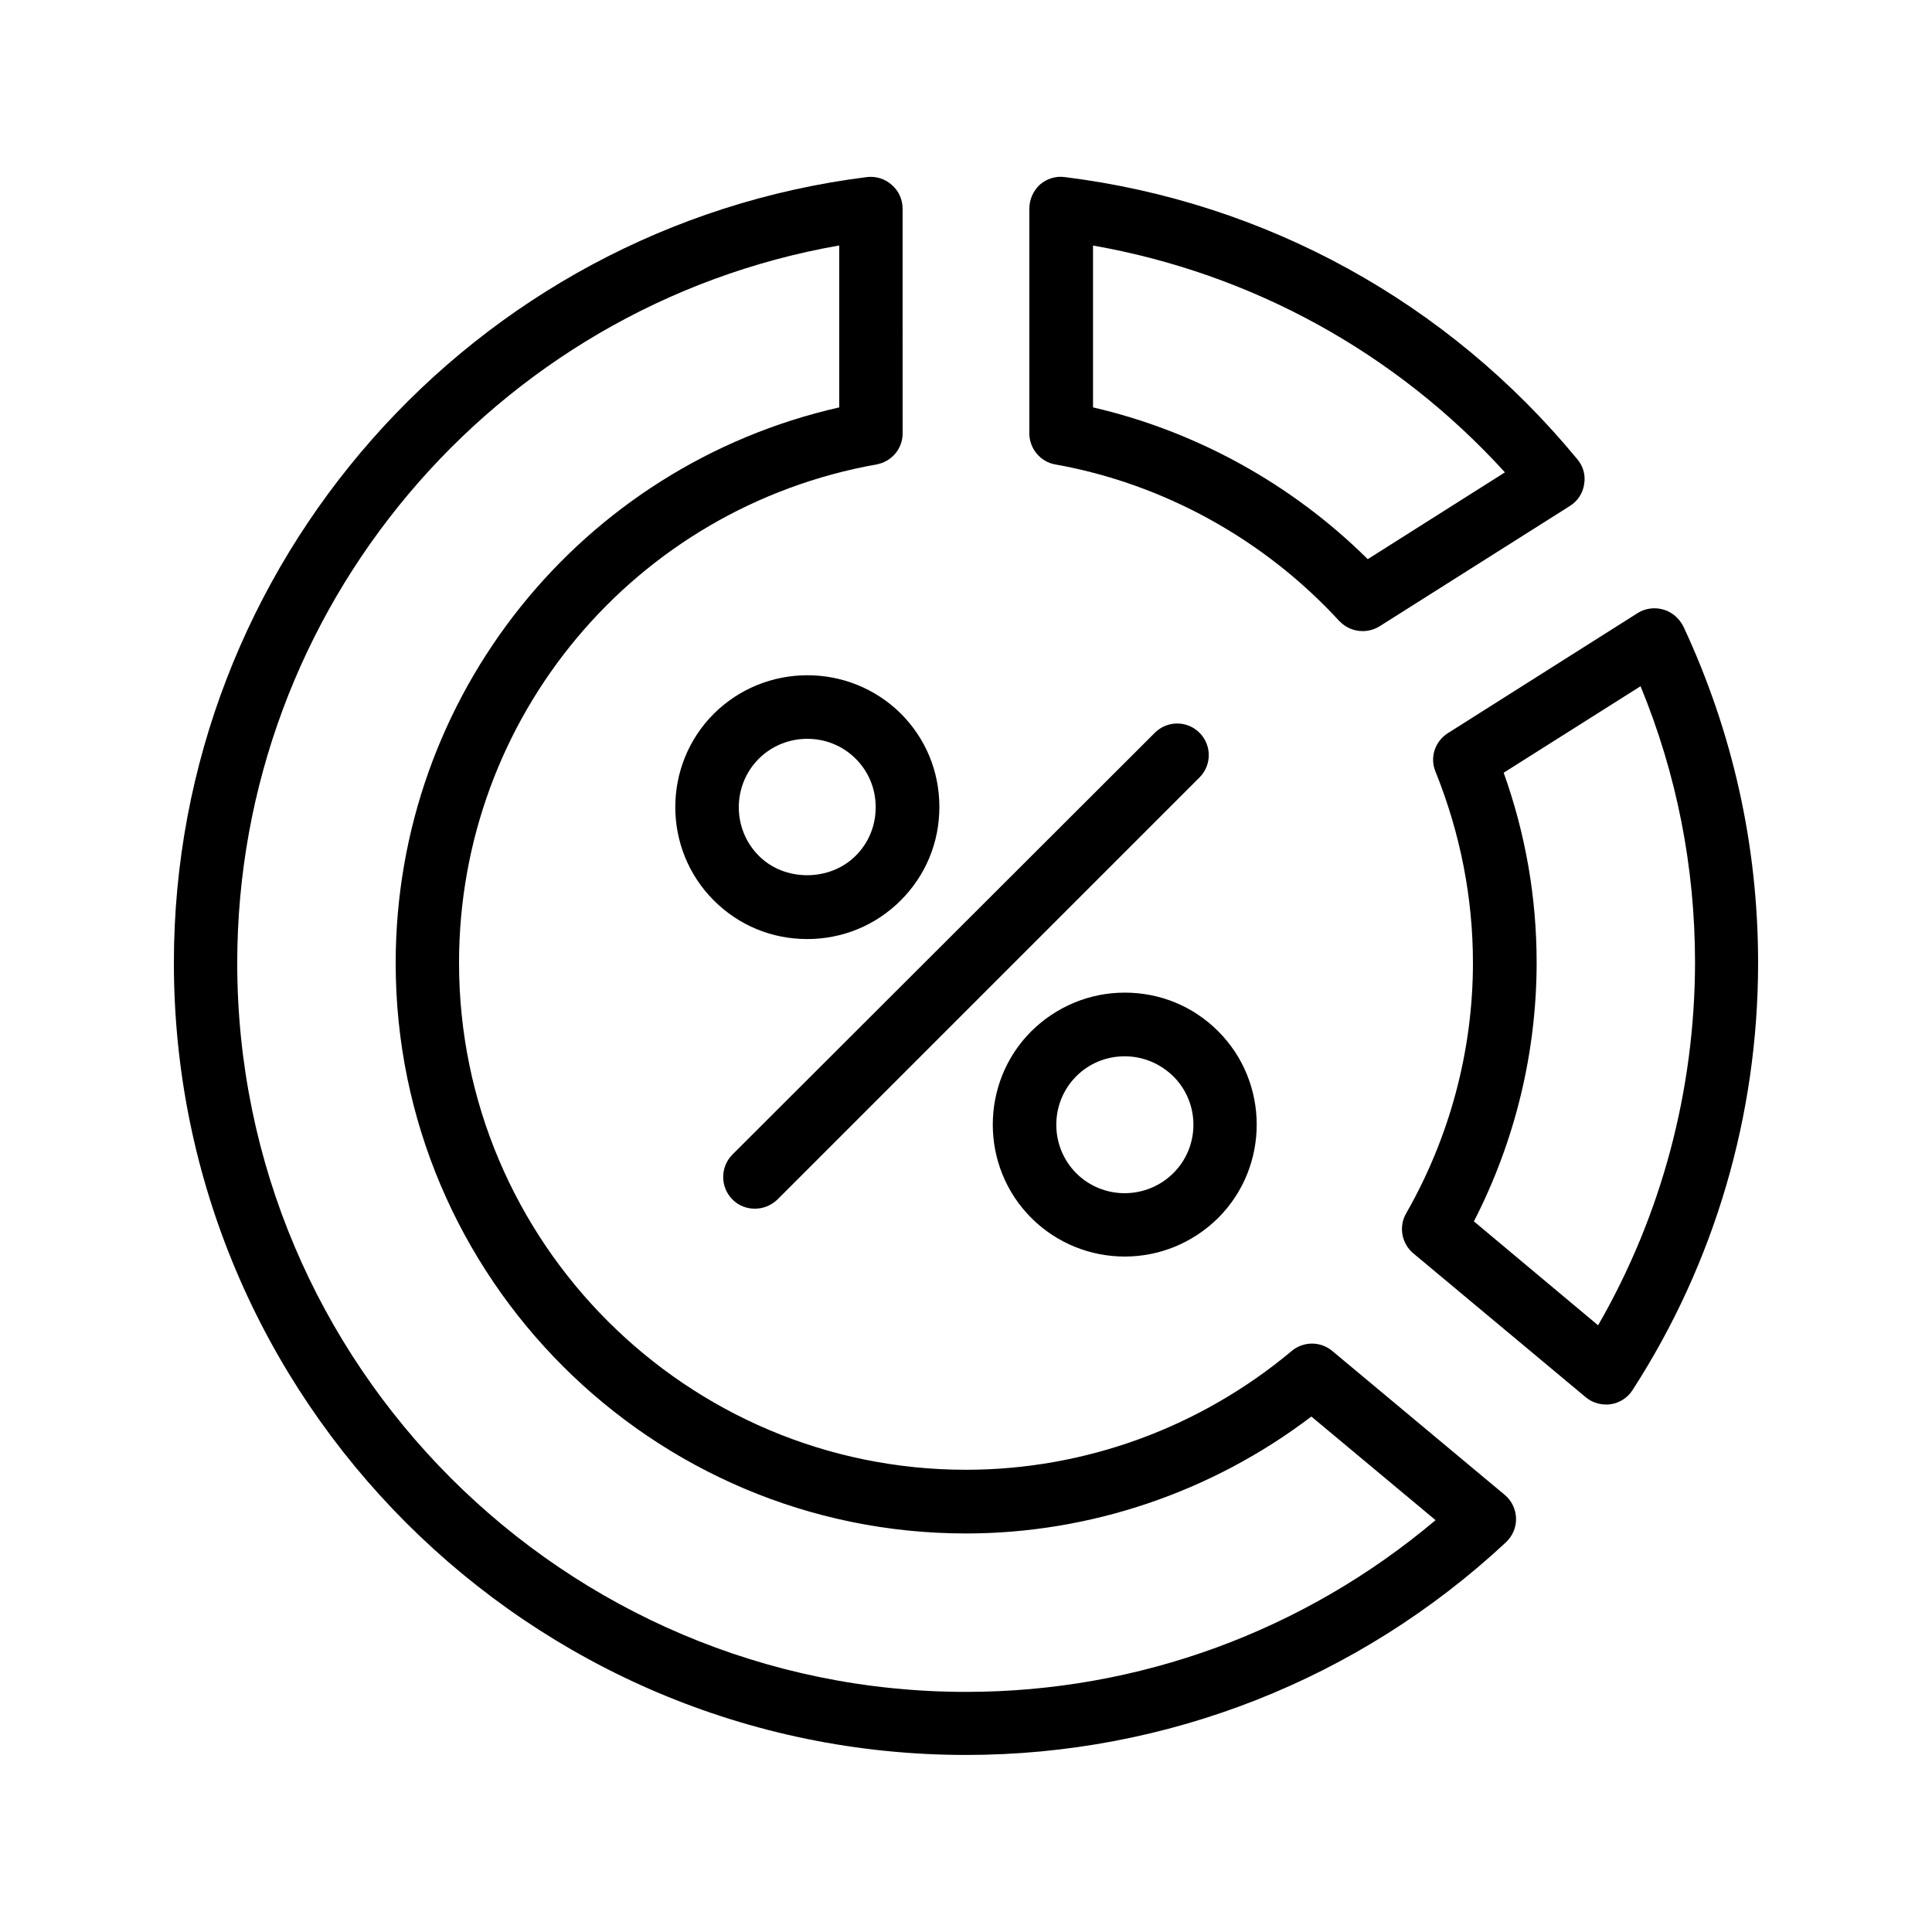
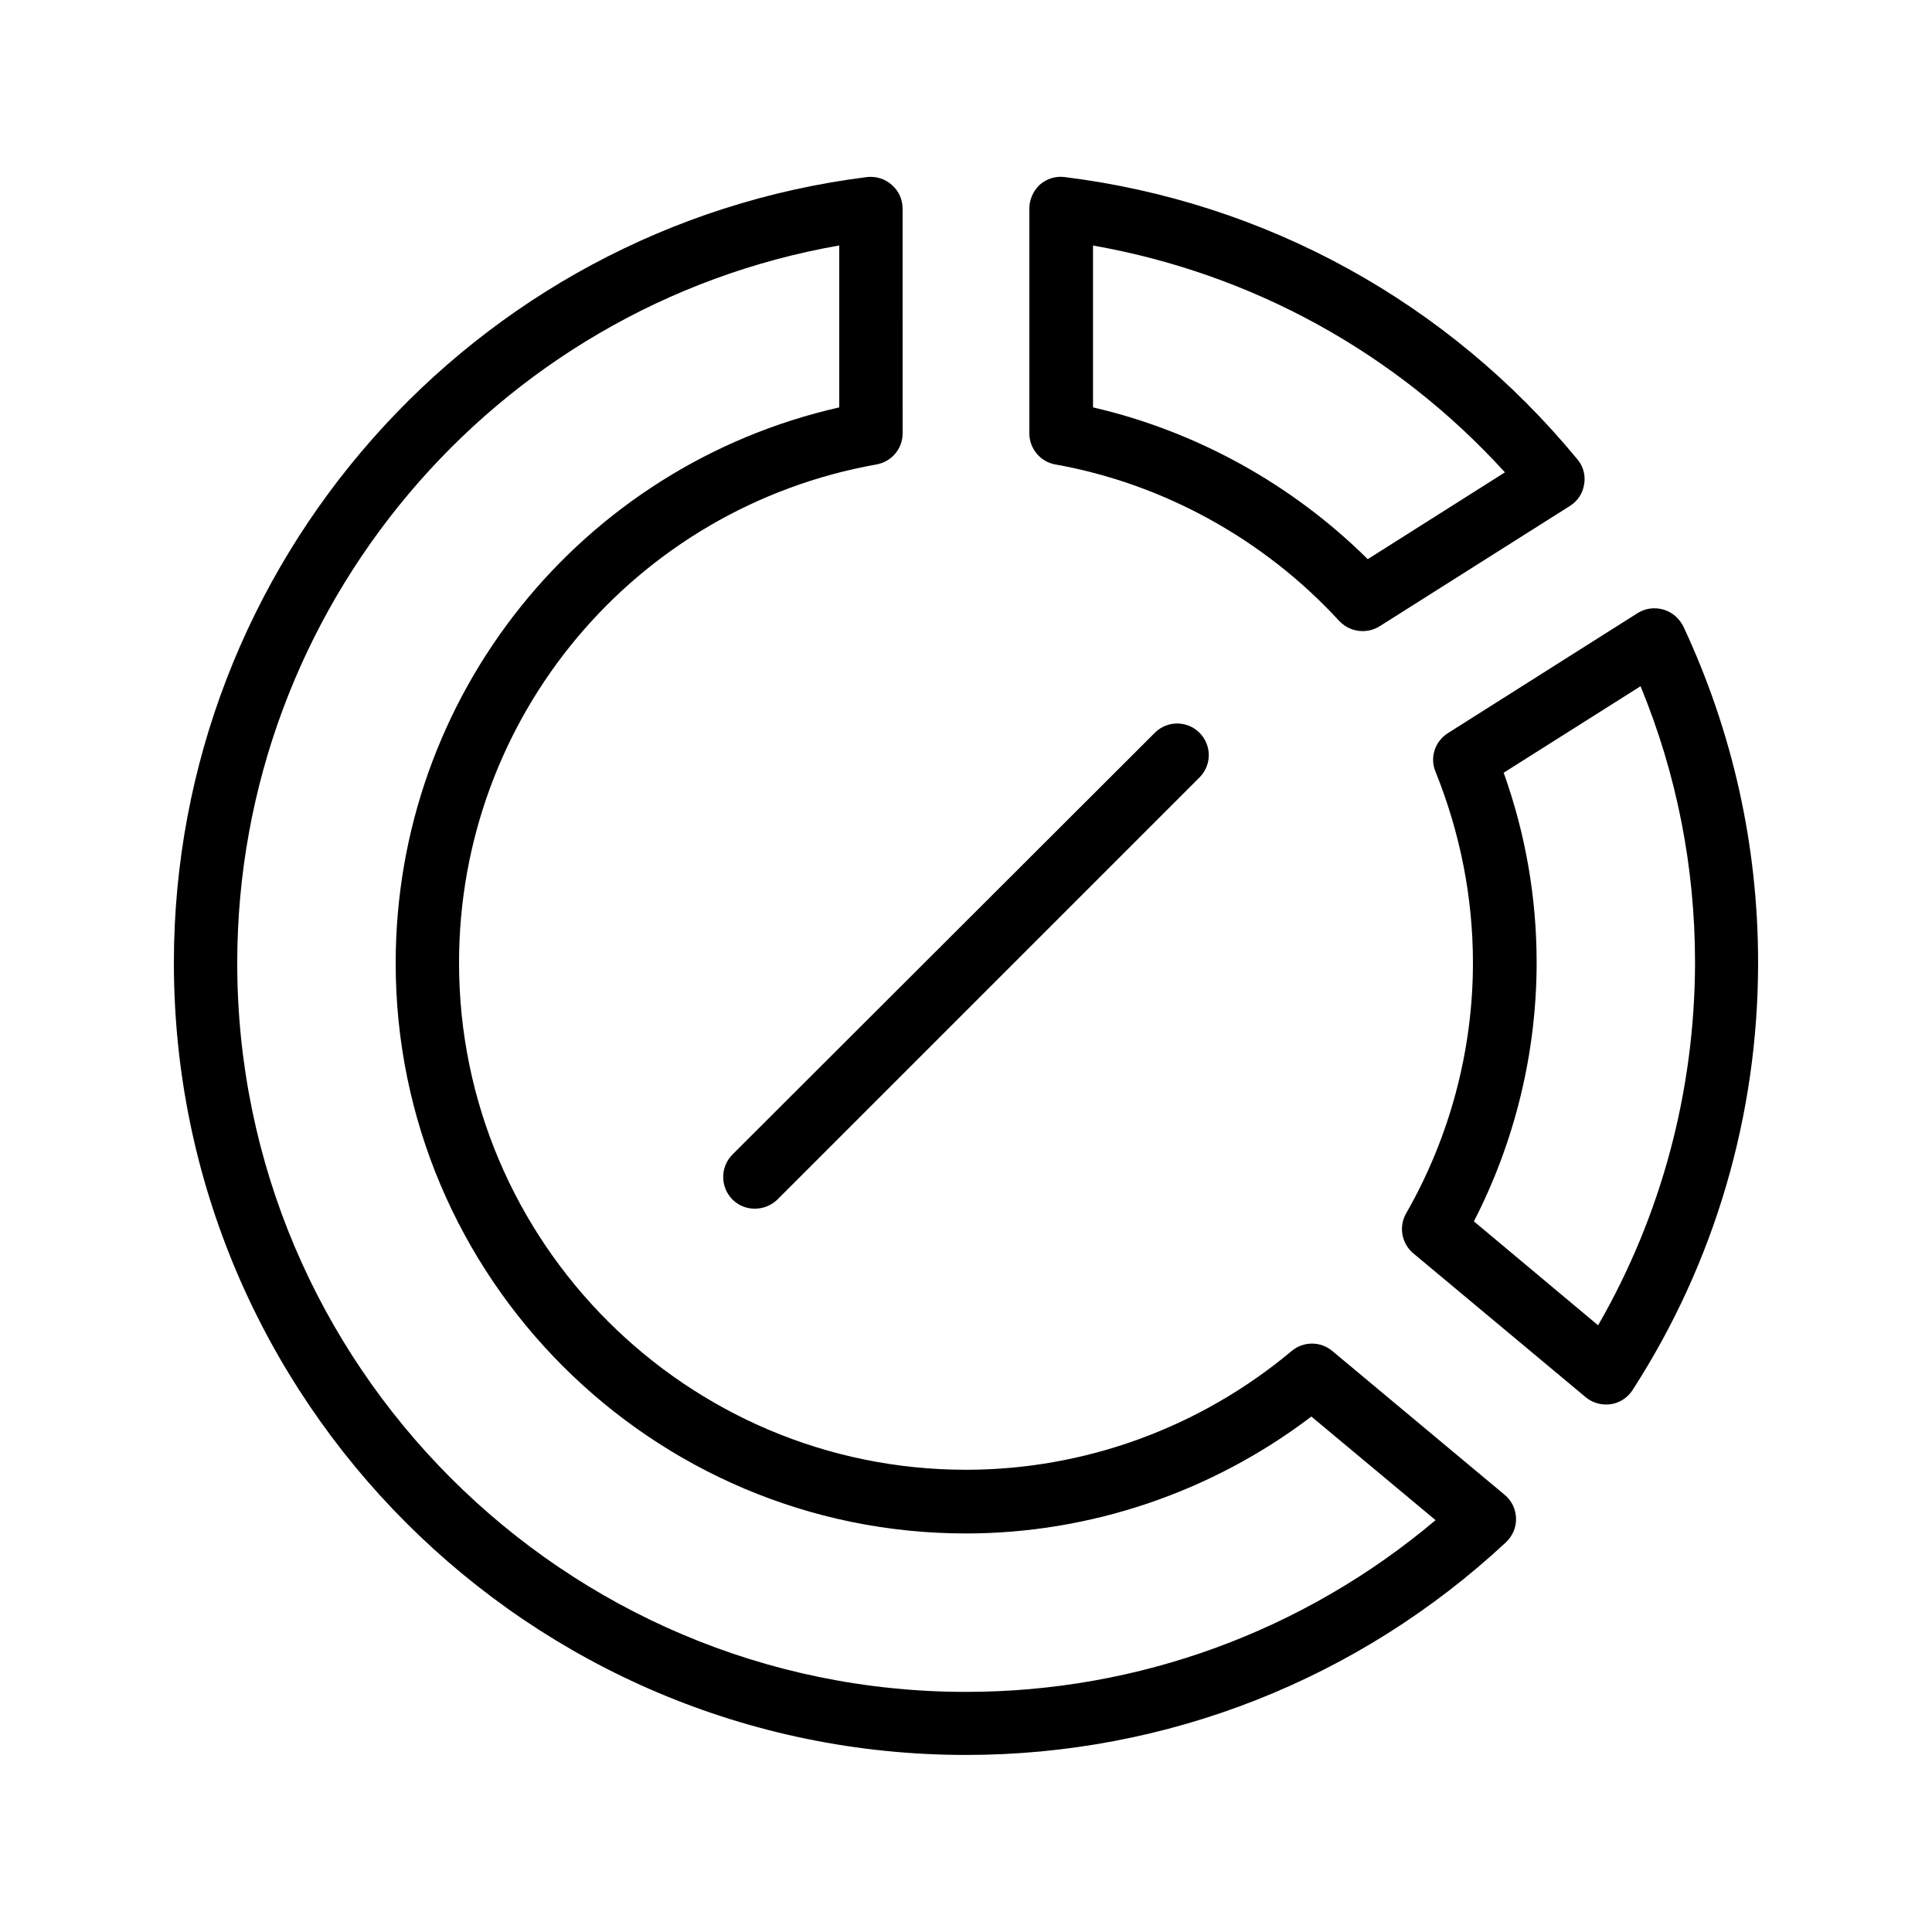
<svg xmlns="http://www.w3.org/2000/svg" fill="#000000" width="800px" height="800px" version="1.1" viewBox="144 144 512 512">
  <g>
    <path d="m584.81 305.54c-2.352-0.672-4.785-0.336-6.801 0.922l-50.297 31.824c-3.441 2.184-4.871 6.465-3.273 10.242 6.547 16.293 9.906 33.34 9.906 50.637 0 23.176-6.129 46.184-17.719 66.418-2.016 3.527-1.176 7.977 1.93 10.578l45.68 38.121c1.512 1.258 3.441 1.93 5.375 1.93 0.418 0 0.84 0 1.258-0.082 2.352-0.336 4.535-1.762 5.793-3.777 21.75-33.672 33.254-72.883 33.254-113.19 0-31.066-6.719-61.129-19.816-89.176-1.09-2.098-2.938-3.777-5.289-4.449zm-17.297 189.68-32.914-27.543c10.914-21.242 16.625-44.84 16.625-68.602 0-17.215-2.938-34.09-8.734-50.297l36.273-22.922c9.574 23.258 14.441 47.863 14.441 73.305-0.082 33.922-8.898 66.922-25.691 96.059z" />
    <path d="m373.8 190.92c-104.71 13.098-183.72 102.61-183.72 208.24 0 115.79 94.129 209.92 209.92 209.92 53.234 0 104.04-19.984 143.08-56.344 1.762-1.68 2.769-3.945 2.688-6.383-0.082-2.434-1.176-4.703-3.023-6.215l-45.68-38.121c-3.106-2.602-7.641-2.602-10.746 0-24.27 20.32-54.832 31.488-86.32 31.488-74.059 0-134.35-60.289-134.35-134.35 0-65.074 46.52-120.66 110.67-132.08 4.031-0.754 6.887-4.199 6.887-8.23l-0.008-59.535c0-2.434-1.008-4.703-2.856-6.297-1.762-1.594-4.113-2.352-6.547-2.098zm-7.391 61.043c-68.52 15.535-117.55 76.41-117.55 147.28 0 83.379 67.848 151.14 151.14 151.14 33 0 65.242-11 91.527-30.984l32.914 27.457c-34.848 29.391-78.68 45.512-124.44 45.512-106.47 0-193.13-86.656-193.13-193.13 0-94.043 67.93-174.15 159.54-190.19z" />
    <path d="m498.91 308.56c1.68 1.762 3.863 2.688 6.215 2.688 1.512 0 3.106-0.418 4.449-1.258l50.465-31.906c2.016-1.258 3.441-3.359 3.777-5.793 0.418-2.352-0.25-4.785-1.848-6.633-34.258-41.562-82.457-68.098-135.78-74.73-2.352-0.336-4.785 0.418-6.633 2.016-1.762 1.672-2.769 3.938-2.769 6.371v59.535c0 4.031 2.938 7.559 6.887 8.23 28.715 5.121 55.418 19.898 75.234 41.48zm-65.328-99.504c42.152 7.391 80.359 28.383 109.24 60.121l-36.359 23.008c-20.07-19.902-45.512-33.922-72.801-40.223v-42.906z" />
    <path d="m338.11 461.88c1.68 1.68 3.777 2.434 5.961 2.434 2.184 0 4.281-0.84 5.961-2.434l111.85-111.85c3.273-3.273 3.273-8.566 0-11.84-3.273-3.273-8.566-3.273-11.84 0l-111.93 111.77c-3.273 3.273-3.273 8.648 0 11.922z" />
-     <path d="m333.16 333.16c-13.602 13.602-13.602 35.855 0 49.457 6.633 6.633 15.367 10.242 24.77 10.242 9.32 0 18.137-3.609 24.77-10.242 6.633-6.633 10.242-15.367 10.242-24.77 0-9.406-3.609-18.137-10.242-24.77-13.684-13.52-35.852-13.52-49.539 0.082zm37.617 37.617c-6.887 6.887-18.895 6.887-25.695 0-7.055-7.055-7.055-18.641 0-25.695 3.527-3.527 8.23-5.289 12.848-5.289 4.703 0 9.32 1.762 12.848 5.289 3.441 3.441 5.289 7.977 5.289 12.848 0 4.871-1.848 9.406-5.289 12.848z" />
-     <path d="m417.3 417.3c-13.602 13.602-13.602 35.855 0 49.457 6.801 6.801 15.785 10.242 24.77 10.242s17.887-3.441 24.77-10.242c13.602-13.602 13.602-35.855 0-49.457-6.633-6.633-15.367-10.242-24.77-10.242-9.32-0.004-18.137 3.691-24.77 10.242zm37.617 37.617c-7.137 7.055-18.641 7.055-25.695 0-7.055-7.055-7.055-18.641 0-25.695 3.441-3.441 7.977-5.289 12.848-5.289s9.406 1.93 12.848 5.289c7.137 7.055 7.137 18.641 0 25.695z" />
  </g>
</svg>